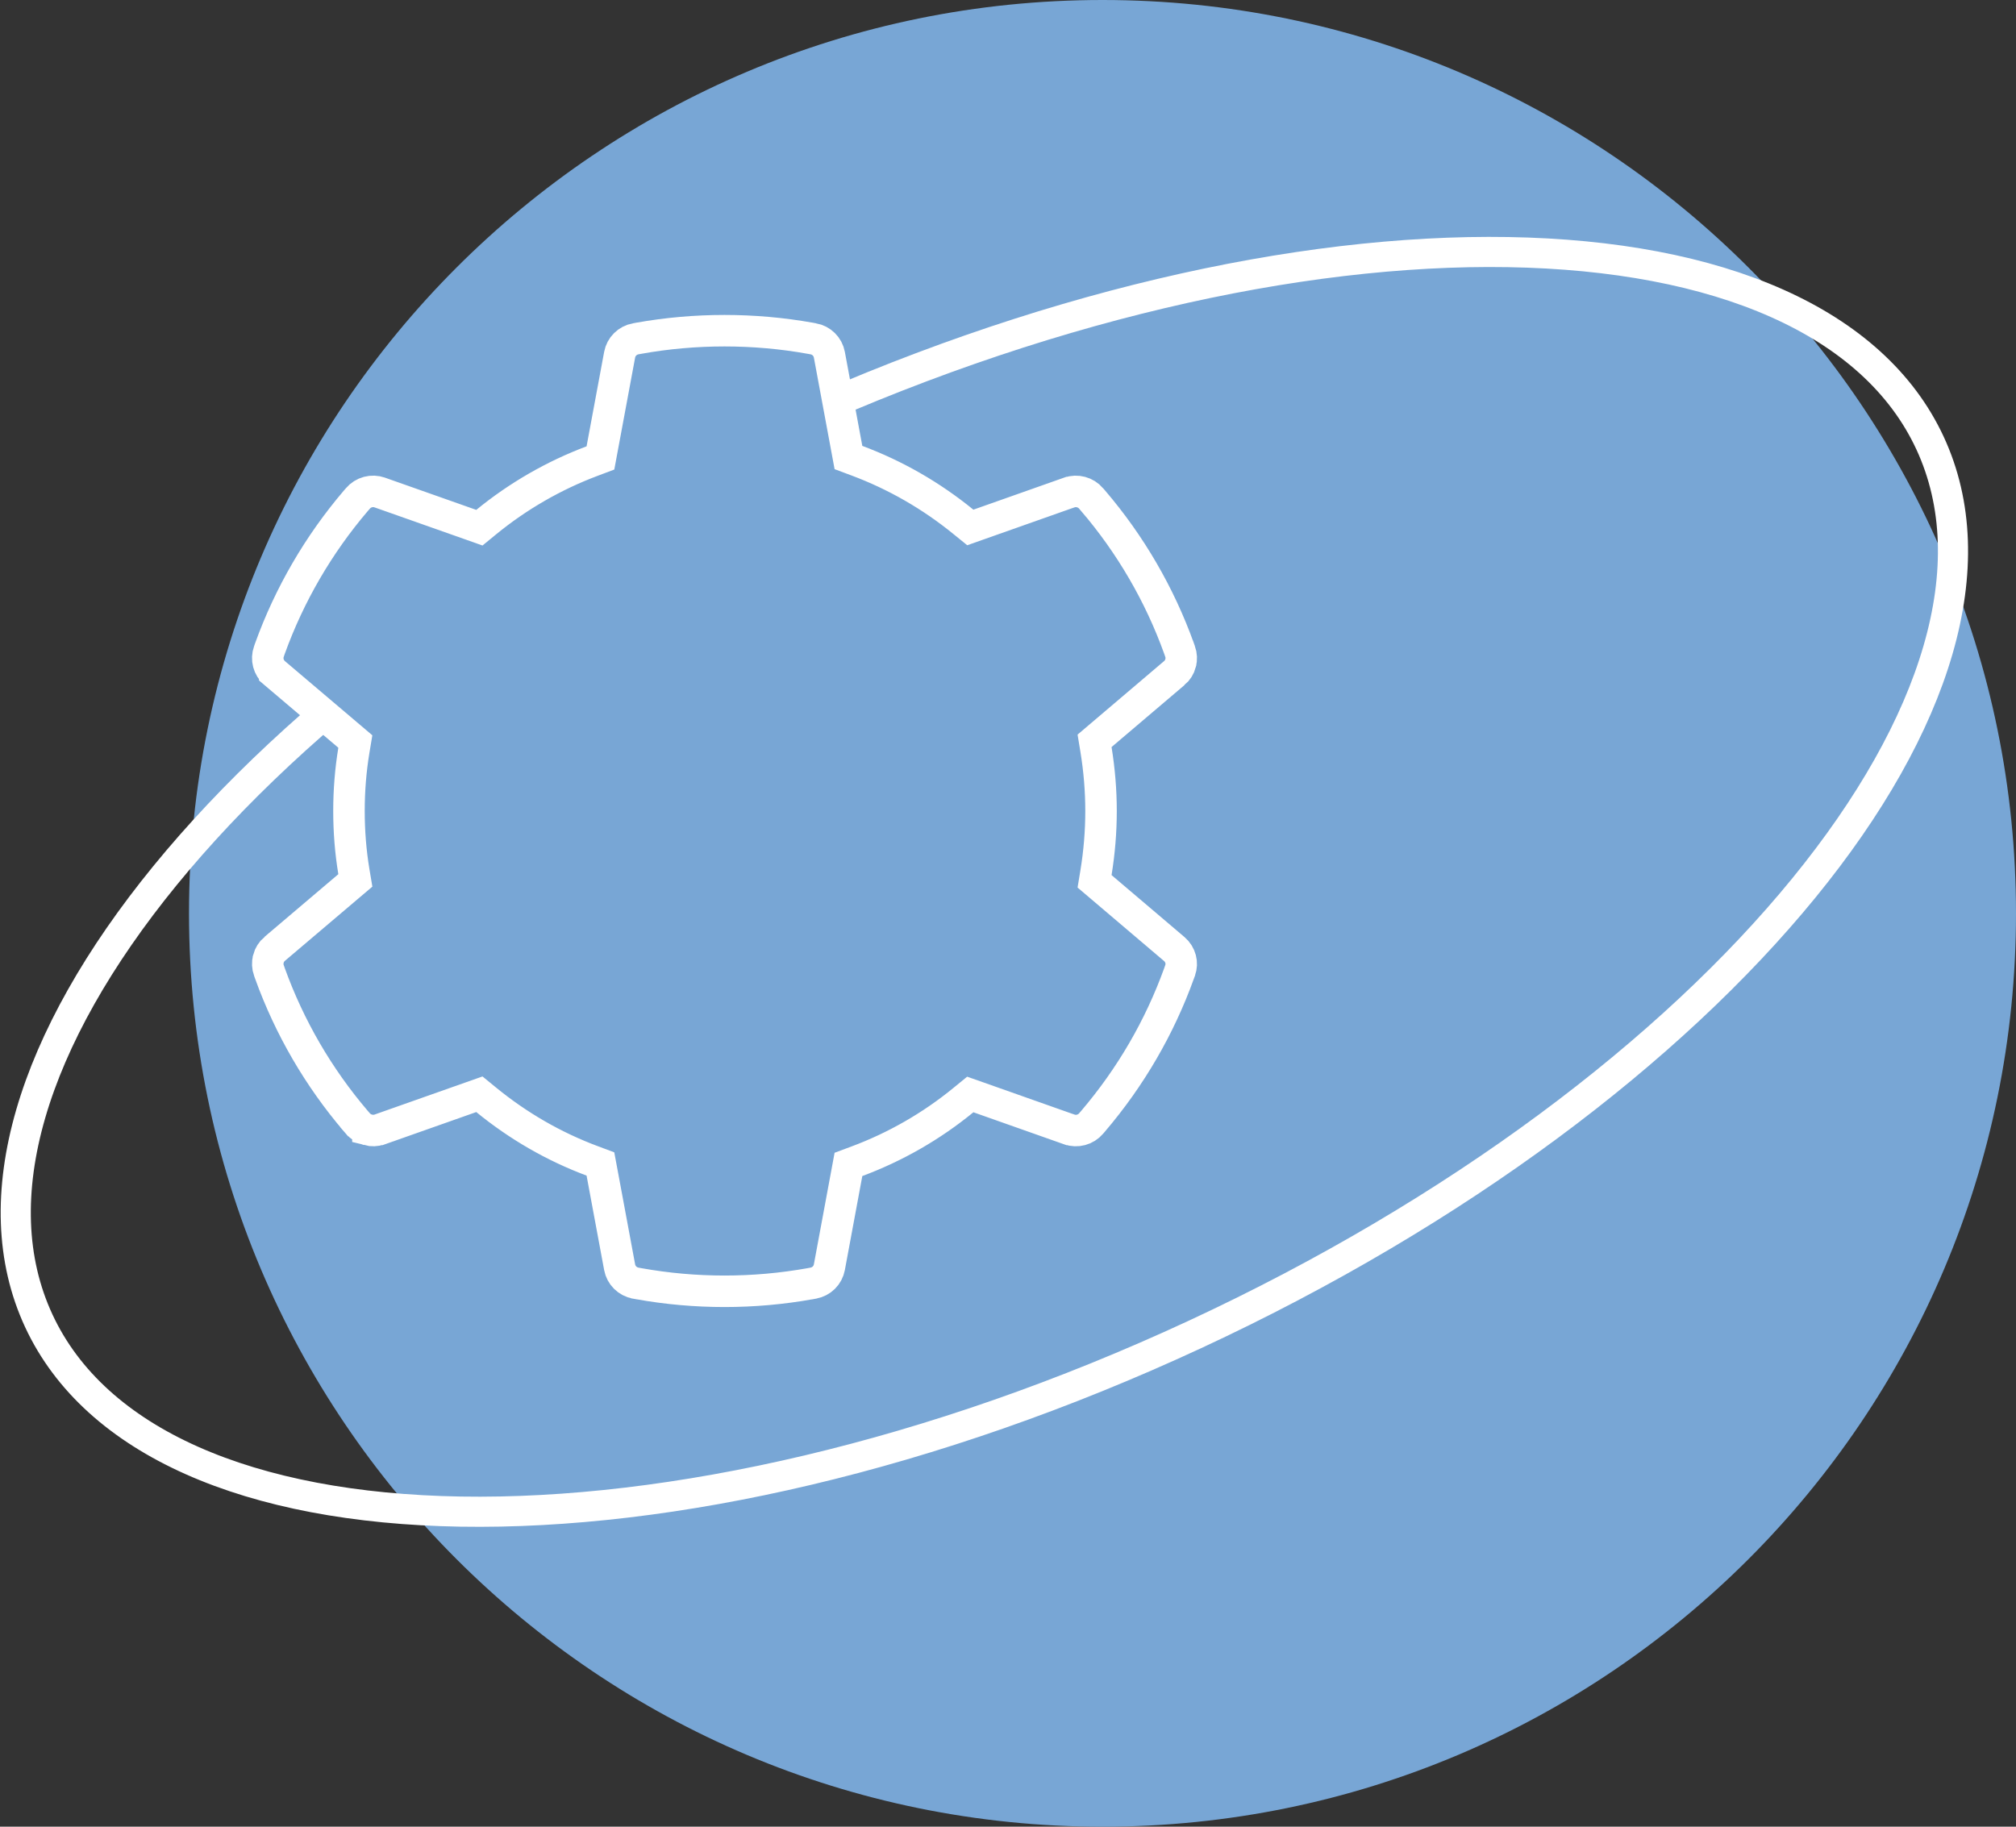
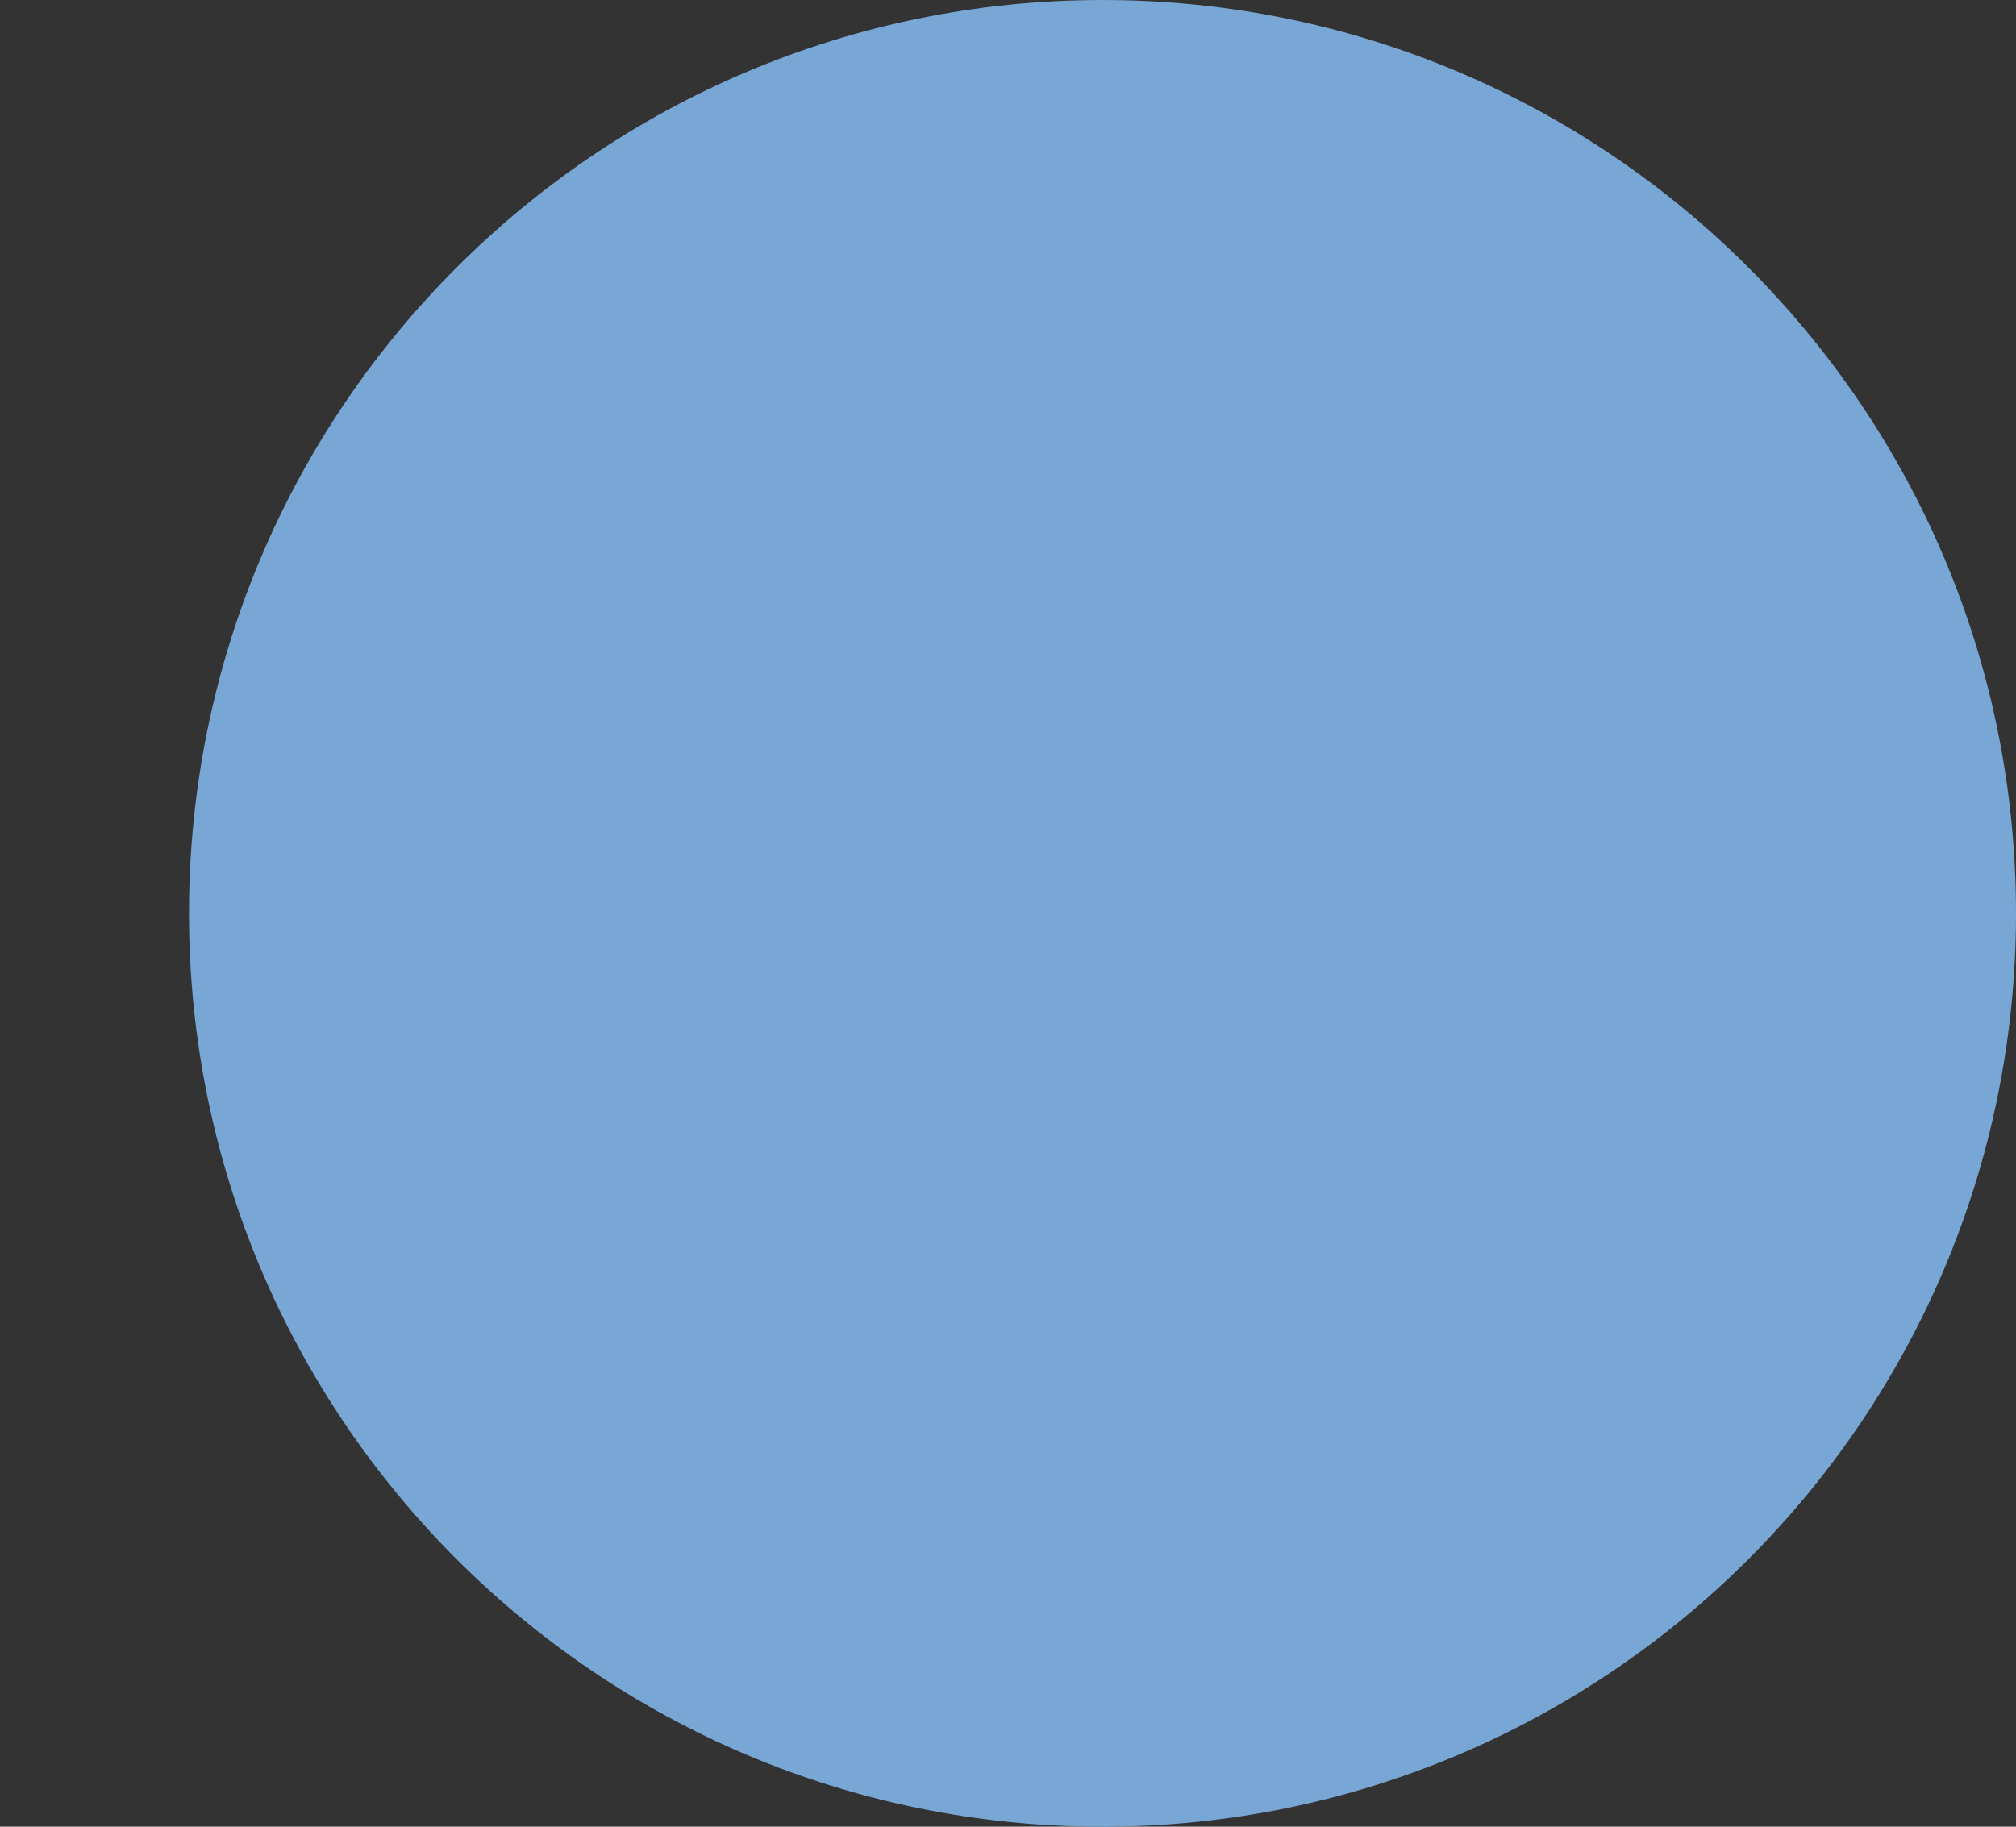
<svg xmlns="http://www.w3.org/2000/svg" width="128" height="116" viewBox="0 0 128 116" fill="none">
  <rect x="0" y="0" width="128" height="116" fill="#333333" stroke="none" />
  <path d="M128 58C128 90.032 102.033 116 70 116C37.968 116 12 90.032 12 58C12 25.968 37.968 0 70 0C102.033 0 128 25.968 128 58Z" fill="#78A6D5" />
-   <path d="M122.538 28.127C126.124 35.845 122.985 46.035 114.521 56.401C106.094 66.722 92.543 77 75.856 84.747C59.168 92.494 42.57 96.213 29.244 95.991C15.861 95.768 6.047 91.59 2.462 83.873C-1.124 76.154 2.015 65.965 10.479 55.599C18.907 45.278 32.457 35 49.145 27.253C65.832 19.506 82.429 15.787 95.755 16.009C109.139 16.232 118.953 20.409 122.538 28.127Z" stroke="white" stroke-width="1.913" />
-   <path d="M69.588 55.408L69.496 55.966L69.927 56.332L74.558 60.268C74.558 60.268 74.558 60.268 74.558 60.268C74.962 60.614 75.098 61.16 74.927 61.624L74.925 61.631L74.922 61.637L74.861 61.812C74.861 61.813 74.86 61.814 74.86 61.816C73.621 65.244 71.788 68.4 69.405 71.197C69.404 71.198 69.404 71.199 69.403 71.2L69.28 71.342L69.28 71.342L69.274 71.349C69.111 71.541 68.889 71.682 68.639 71.749C68.391 71.816 68.129 71.806 67.887 71.721C67.886 71.721 67.886 71.721 67.886 71.721L62.136 69.689L61.605 69.502L61.17 69.858C59.145 71.516 56.858 72.83 54.401 73.745L53.87 73.943L53.767 74.499L52.657 80.476C52.657 80.476 52.657 80.476 52.657 80.476C52.61 80.725 52.489 80.955 52.307 81.135C52.125 81.315 51.892 81.436 51.638 81.482L51.633 81.483L51.448 81.517C51.447 81.517 51.446 81.517 51.445 81.518C47.844 82.161 44.156 82.161 40.555 81.518C40.554 81.517 40.553 81.517 40.552 81.517L40.367 81.483L40.362 81.482C40.108 81.436 39.875 81.315 39.693 81.135C39.511 80.954 39.389 80.725 39.343 80.476L38.226 74.471L38.122 73.915L37.593 73.717C35.158 72.807 32.897 71.499 30.872 69.844L30.437 69.488L29.907 69.675L24.116 71.72C24.116 71.72 24.115 71.72 24.115 71.721C23.872 71.805 23.609 71.814 23.36 71.748L23.36 71.747C23.111 71.68 22.89 71.54 22.723 71.346L22.72 71.342L22.596 71.199C22.596 71.198 22.595 71.197 22.594 71.197C20.213 68.407 18.379 65.245 17.14 61.816C17.14 61.814 17.139 61.813 17.139 61.812L17.078 61.637L17.078 61.637L17.074 61.628C16.988 61.39 16.977 61.132 17.042 60.886L17.042 60.885C17.107 60.642 17.245 60.422 17.44 60.255C17.44 60.255 17.441 60.255 17.441 60.255L22.129 56.276L22.562 55.909L22.468 55.349C22.259 54.092 22.157 52.797 22.157 51.498C22.157 50.208 22.259 48.912 22.468 47.647L22.561 47.088L22.129 46.721L17.442 42.744C17.442 42.743 17.441 42.743 17.441 42.743C17.041 42.4 16.899 41.853 17.075 41.368L17.075 41.368L17.078 41.36L17.14 41.181C18.377 37.755 20.225 34.578 22.594 31.8L22.72 31.656L22.72 31.656L22.726 31.649C22.889 31.456 23.11 31.316 23.36 31.248C23.608 31.181 23.872 31.191 24.113 31.276C24.114 31.276 24.114 31.276 24.114 31.277L29.907 33.322L30.437 33.51L30.873 33.153C32.886 31.506 35.156 30.197 37.595 29.279L38.123 29.08L38.226 28.526L39.343 22.521C39.389 22.273 39.511 22.043 39.693 21.863C39.875 21.683 40.108 21.561 40.362 21.515L40.367 21.515L40.553 21.48C40.554 21.48 40.555 21.48 40.556 21.48C44.123 20.84 47.877 20.84 51.444 21.48C51.445 21.48 51.446 21.48 51.447 21.48L51.633 21.515L51.638 21.515C51.892 21.561 52.125 21.683 52.307 21.863C52.489 22.043 52.61 22.273 52.657 22.521C52.657 22.521 52.657 22.521 52.657 22.521L53.767 28.498L53.87 29.054L54.4 29.252C56.858 30.17 59.132 31.479 61.171 33.141L61.607 33.495L62.136 33.308L67.884 31.277C67.884 31.277 67.885 31.277 67.885 31.277C68.128 31.192 68.391 31.183 68.64 31.25L68.64 31.25C68.889 31.317 69.11 31.457 69.277 31.651L69.28 31.656L69.404 31.799C69.405 31.8 69.406 31.8 69.406 31.801C71.778 34.576 73.626 37.753 74.86 41.181C74.86 41.182 74.86 41.183 74.861 41.184L74.922 41.36L74.922 41.36L74.926 41.369C75.012 41.607 75.023 41.866 74.958 42.111L74.958 42.112C74.894 42.355 74.755 42.575 74.56 42.742C74.56 42.742 74.56 42.742 74.559 42.742L69.927 46.679L69.496 47.045L69.588 47.603C69.798 48.887 69.907 50.197 69.907 51.505C69.907 52.815 69.798 54.125 69.588 55.408Z" fill="#78A6D5" stroke="white" stroke-width="2" />
</svg>